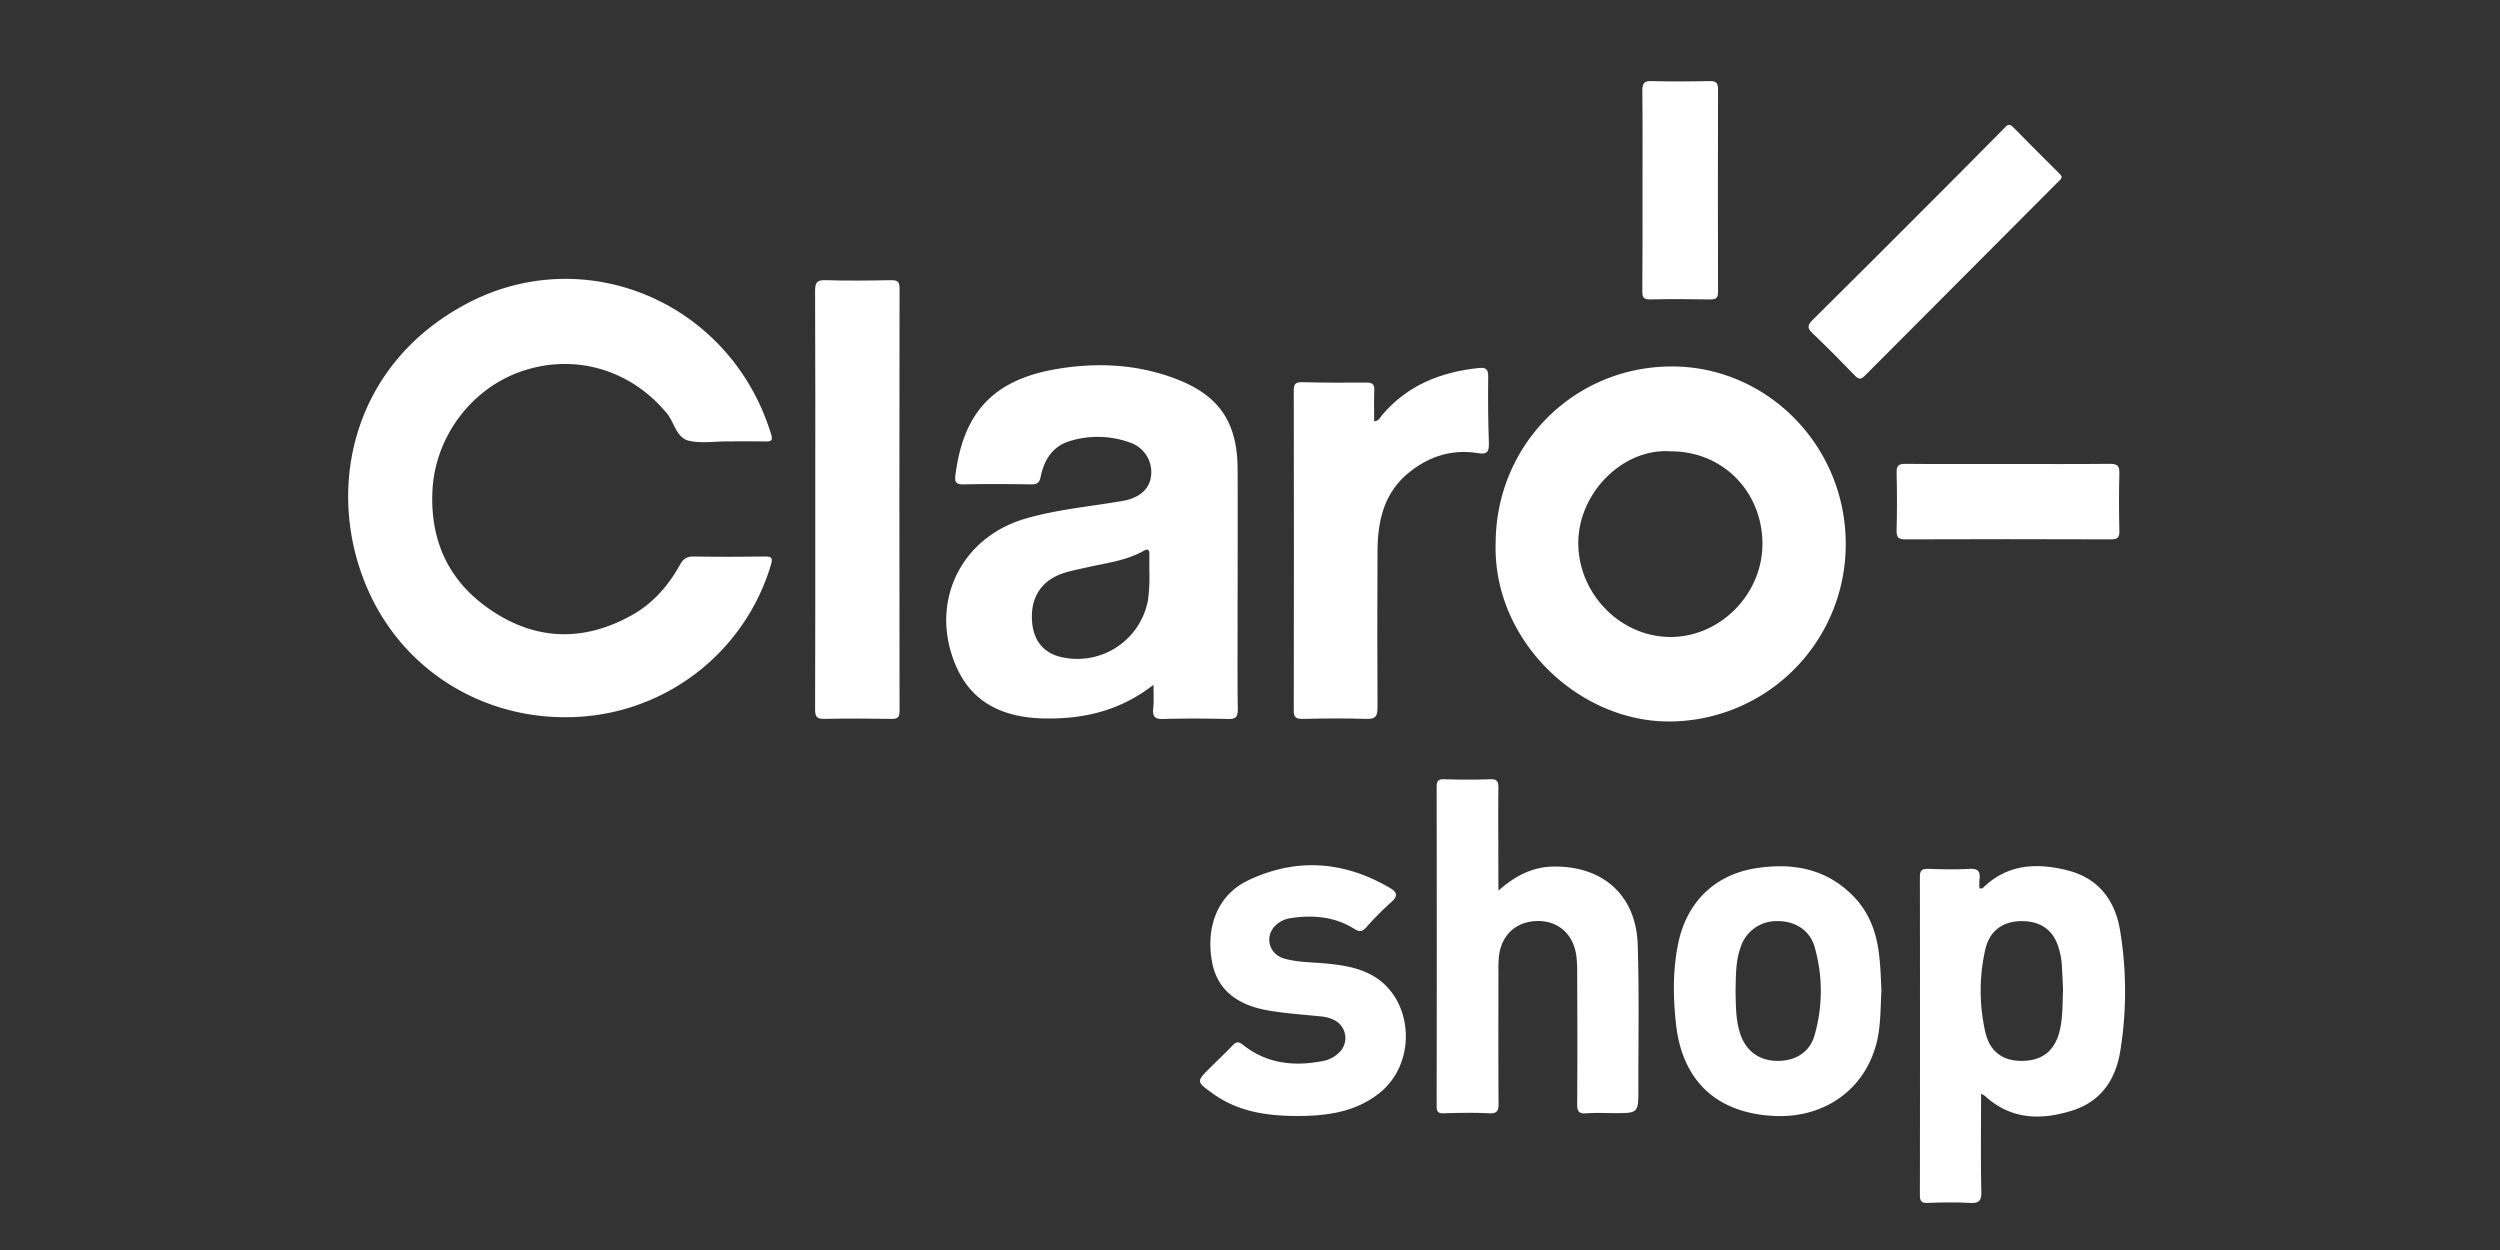
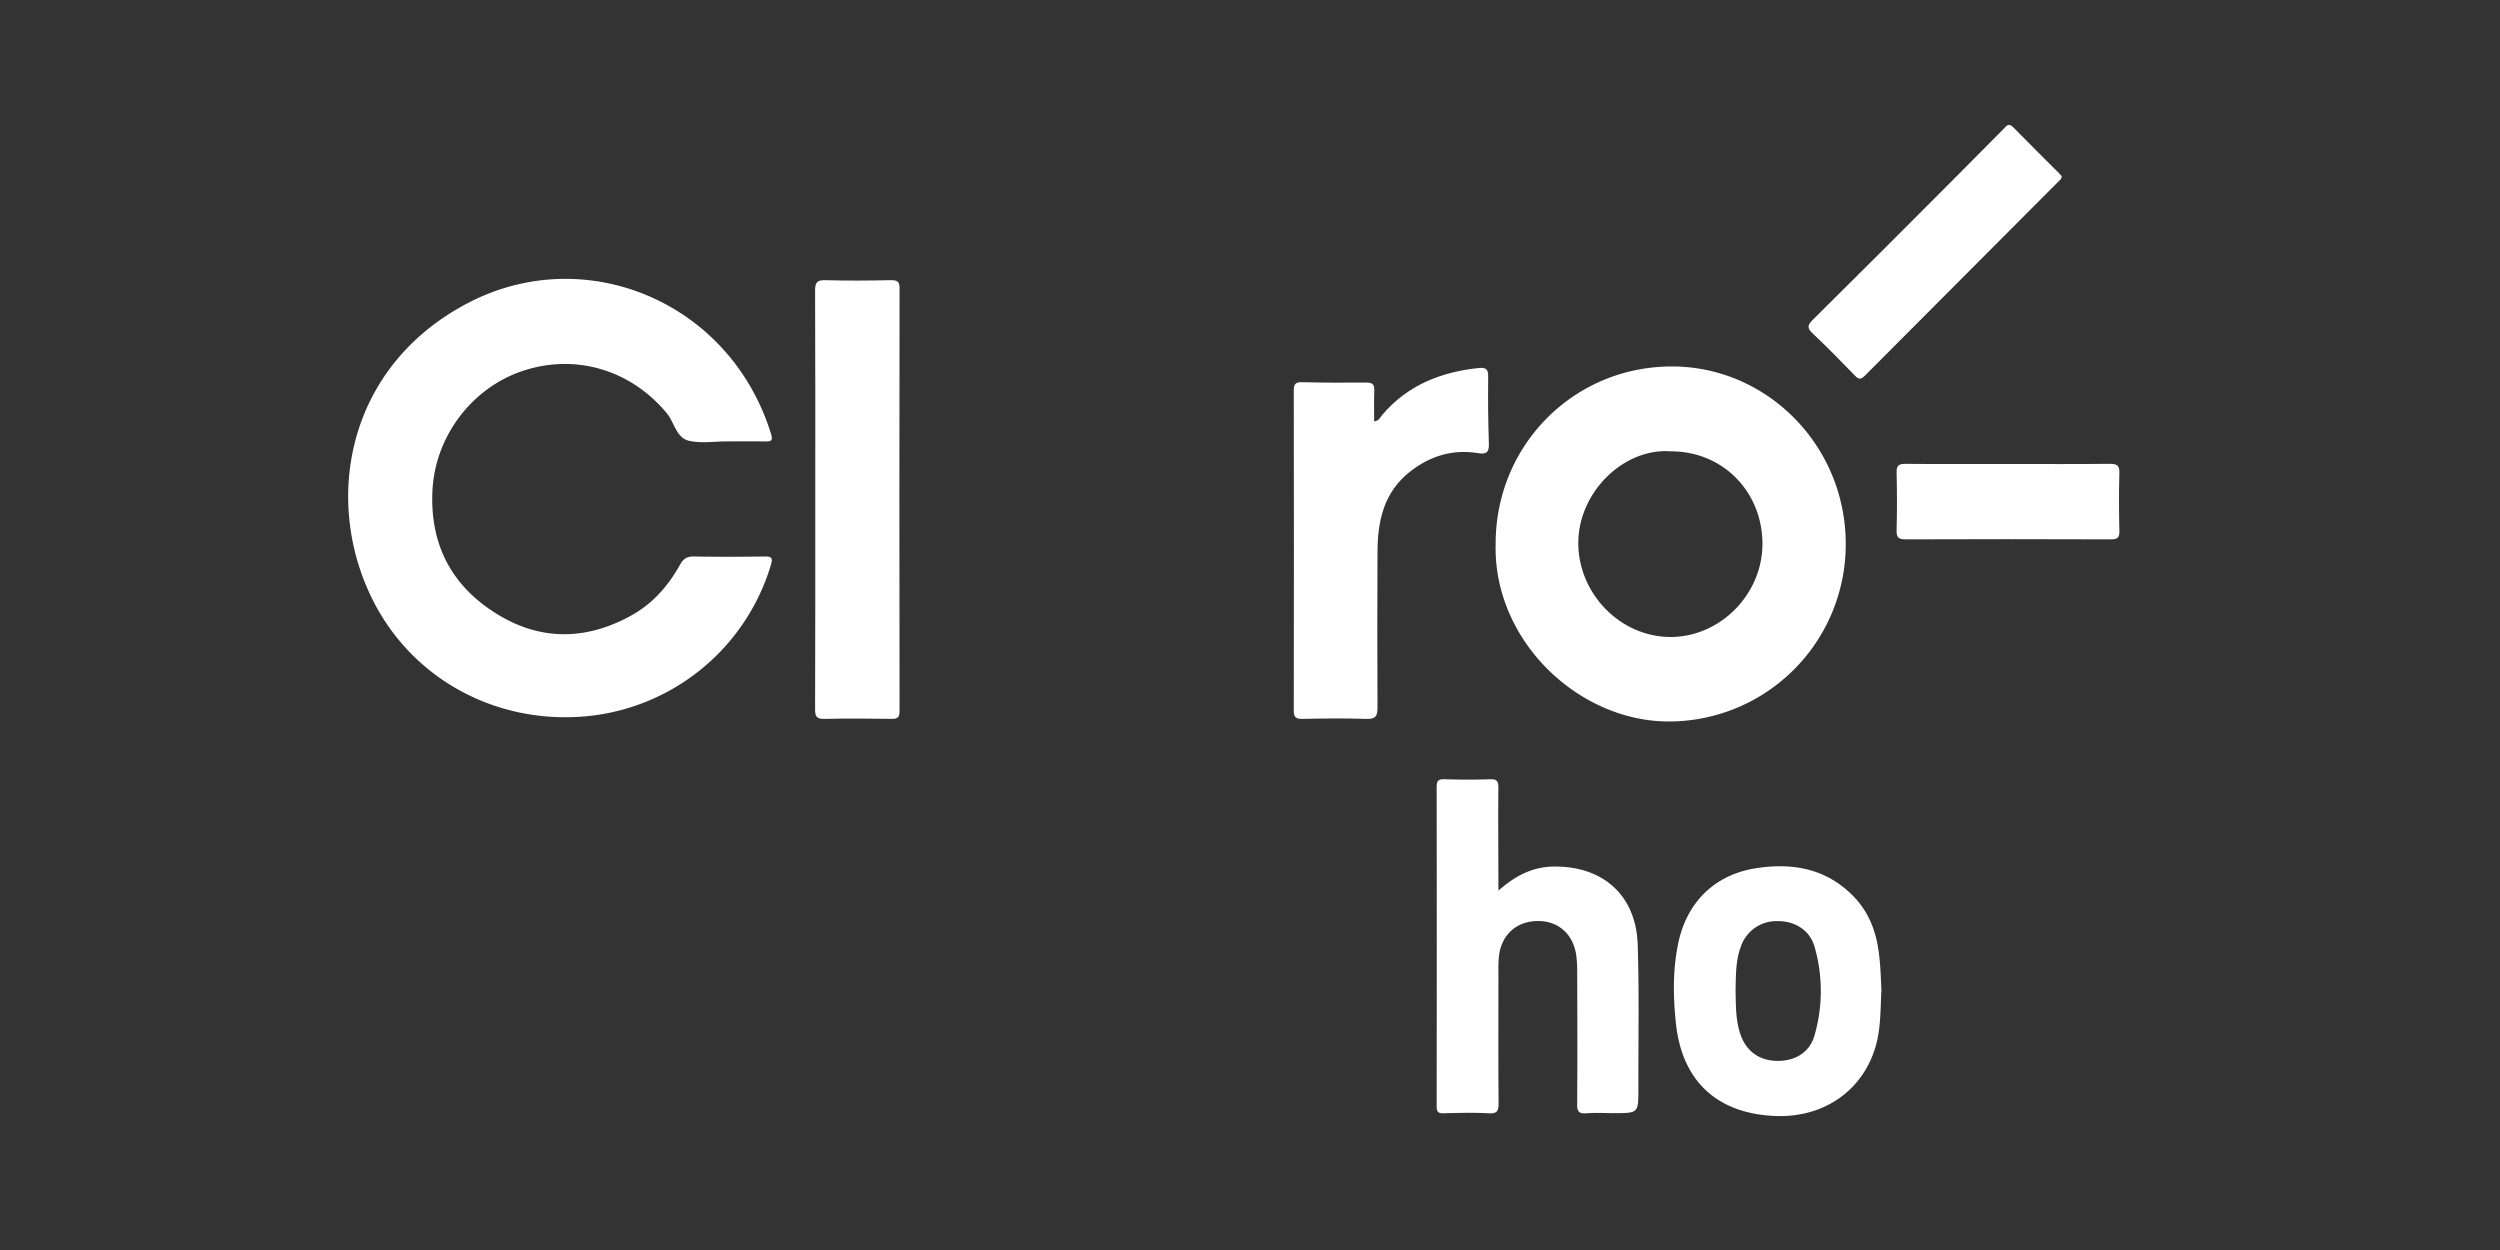
<svg xmlns="http://www.w3.org/2000/svg" id="Capa_1" data-name="Capa 1" viewBox="0 0 1000 500">
  <rect x="0" y="0" width="1000" height="500" fill="#333333" stroke="none" />
  <defs>
    <style>.cls-1{fill:#fff;}</style>
  </defs>
  <path class="cls-1" d="M291,176.55c-5.14,0-10.48.87-15.37-.23-5.17-1.17-5.87-7.43-9-11.14-14.35-17.21-36.32-23.84-57.47-16.84-20.48,6.79-35.12,26.3-36.18,47.91-1.08,21.92,8,38.66,26.49,49.77,17.62,10.59,35.92,9.92,53.7-.2,8.24-4.69,14.31-11.77,18.88-20,1.39-2.52,2.92-3.27,5.69-3.22,9.27.17,18.55.13,27.83,0,2.67,0,3.78.11,2.78,3.42a85.42,85.42,0,0,1-74.85,60.57c-36,2.91-69.17-15.55-84.77-47.34-19.6-40-9.67-92.94,38.51-118.07,47-24.53,104.87-.45,121.18,52.4.91,2.95-.22,3-2.47,3C300.94,176.49,295.94,176.56,291,176.55Z" />
-   <path class="cls-1" d="M461.41,273.91c-13.46,10.53-28.26,13.79-43.8,13.47s-28.66-5.7-35.25-21.09c-10.74-25,1.68-51.2,27.77-58.82,12.78-3.74,26.06-4.86,39.11-7.13,6.19-1.08,10.47-4.56,11.12-9.56A12.45,12.45,0,0,0,451.93,177a37.79,37.79,0,0,0-24-.57c-6.79,2-10.28,7.48-11.63,14.15-.51,2.5-1.38,3.21-3.86,3.17-9-.14-18-.2-27,0-3.39.08-3.6-1.25-3.23-4,3.18-24.62,15.05-37.62,39.66-42,16.36-2.89,32.69-2.22,48.47,3.79,17.16,6.53,24.6,17.25,24.7,35.9.1,19.69,0,39.38,0,59.08,0,12.41-.09,24.83.07,37.24,0,3-.81,3.89-3.82,3.83-8.7-.2-17.41-.25-26.11,0-3.41.1-4.17-1.12-3.91-4.17C461.6,280.64,461.41,277.81,461.41,273.91Zm-1.65-44.7c0-2.43-.07-4.85,0-7.27.08-2-.51-2.61-2.42-1.54-7.1,4-15.13,4.82-22.86,6.62-4.3,1-8.68,1.66-12.64,3.74-6.73,3.55-9.88,10.2-8.92,18.78.78,6.92,4.57,11.45,11,13.15a28.73,28.73,0,0,0,35.31-22.83A73.05,73.05,0,0,0,459.76,229.21Z" />
  <path class="cls-1" d="M598.26,217.46c0-39.1,30.77-70.42,69.64-70.87,38.66-.46,70.44,31.59,70.39,71a70.81,70.81,0,0,1-70.08,71C631.67,289,597.19,256.32,598.26,217.46Zm70.21-36.92c-19.33-1.48-37.4,16.8-37.15,37.1.25,20,16.8,37,36.66,37.15s36.93-16.86,37-37.14C705,196.7,689.15,180.55,668.47,180.54Z" />
-   <path class="cls-1" d="M792.43,437.49c0,13.44-.2,26.28.11,39.1.1,4-1.15,4.78-4.79,4.58-5.55-.31-11.13-.21-16.69,0-2.52.08-3.1-.81-3.1-3.18q.09-63.6,0-127.2c0-2.77.94-3.32,3.46-3.24,5.42.18,10.87.3,16.27,0,3.56-.22,4.56,1.08,4.09,4.31a27.66,27.66,0,0,0,0,3.54c.6-.06,1.11,0,1.31-.16,9.78-9.67,21.63-10.2,33.92-7.09,12,3,18.82,11.54,20.93,23.5a149.31,149.31,0,0,1,.27,48.15c-1.74,11.7-7.57,20.72-19.34,24.43-12.45,3.92-24.5,3.68-34.85-5.82A10.14,10.14,0,0,0,792.43,437.49Zm32.79-41.85c-.16-3-.28-6.75-.55-10.44a29.48,29.48,0,0,0-.82-4.64c-1.86-7.95-6.9-12-14.87-12.11-7.75-.08-13.17,3.77-14.9,11.48a74.6,74.6,0,0,0,0,32.71c1.79,8.1,7.13,11.9,15.12,11.71s12.83-4.21,14.74-12.3C825.13,406.87,825,401.57,825.22,395.64Z" />
  <path class="cls-1" d="M599.38,356.25c6.94-6.17,13.93-9.58,22.35-9.63,19.61-.13,32.7,11.59,33.35,31.2.63,19.25.23,38.53.27,57.79,0,9.64,0,9.64-9.7,9.64-3.71,0-7.44-.22-11.13.07-3.15.26-3.68-.95-3.65-3.82.13-17.84.07-35.68,0-53.52a42.32,42.32,0,0,0-.39-6c-1.3-8.62-7.49-13.85-15.91-13.56-8.26.28-14.06,5.68-15,14.13a54.15,54.15,0,0,0-.2,6c0,17.56-.08,35.11.06,52.66,0,3-.43,4.3-3.87,4.11-6-.32-12-.18-18,0-2.21.05-2.9-.53-2.9-2.84q.1-63.79,0-127.58c0-2.32.45-3.28,3-3.2,6.13.19,12.28.21,18.41,0,2.76-.1,3.31.88,3.28,3.42-.12,12,0,24,0,36Z" />
  <path class="cls-1" d="M549.67,168.57c2-.27,2.41-1.64,3.17-2.54,10.11-11.94,23.41-17.21,38.58-18.82,3-.31,3.91.44,3.86,3.54q-.18,13.26.27,26.52c.12,3.36-.7,4.62-4.2,4-10.14-1.67-19.15,1-27.24,7.3C553.43,196.92,551,208.54,551,221q-.16,31,0,62.06c0,3.5-.83,4.61-4.44,4.5-8.56-.28-17.12-.19-25.68,0-2.65,0-3.38-.78-3.37-3.39q.11-64,0-128c0-2.69.81-3.35,3.4-3.29,8.56.21,17.12.24,25.68.15,2.46,0,3.23.76,3.13,3.18C549.55,160.3,549.67,164.37,549.67,168.57Z" />
  <path class="cls-1" d="M326.11,199.38c0-27.68.06-55.36-.07-83,0-3.25.64-4.42,4.15-4.31,8.7.28,17.41.16,26.11,0,2.4,0,3.53.29,3.52,3.18q-.13,84.54,0,169.08c0,2.34-.53,3.26-3.06,3.22-9-.14-18-.19-27,0-3.12.08-3.73-1-3.72-3.87C326.15,255.6,326.11,227.49,326.11,199.38Z" />
  <path class="cls-1" d="M752.57,395.94c-.4,7.54-.26,14.12-1.78,20.56-4.47,18.93-20.62,30.75-40.83,29.89-23.06-1-37.05-13.84-39.56-36.78-1.2-10.94-1.34-21.95,1-32.79,3.5-16.14,14.67-27,31-29.53,14.62-2.28,28.16.1,39,11.26,6.49,6.65,9.34,14.88,10.29,23.87C752.27,387.23,752.35,392.09,752.57,395.94Zm-58.35.34c.15,6,0,12,2.06,17.75,2.38,6.6,7.58,10.27,14.69,10.33s12.85-3.39,14.8-10.09a63.84,63.84,0,0,0,.09-35.44c-1.9-6.83-8-10.51-15.05-10.38A15,15,0,0,0,696.22,379C694.2,384.58,694.38,390.45,694.22,396.28Z" />
-   <path class="cls-1" d="M518.38,446.39c-11.91-.06-23.33-1.78-33.3-9-6.6-4.76-6.62-4.73-.86-10.46,2.93-2.92,5.95-5.75,8.8-8.74,1.44-1.51,2.36-1.7,4.16-.26,9.37,7.47,20.17,8.71,31.56,6.56a12.6,12.6,0,0,0,7.42-4A8,8,0,0,0,534,408.19a14.56,14.56,0,0,0-5.7-1.63c-6.95-.72-13.95-1.16-20.82-2.34-13.46-2.29-20.9-9-22.74-19.87-2.4-14.11,2.55-26.52,14.6-32.24,19.07-9.06,38.1-7.73,56.39,2.92,2.81,1.63,3.88,3.16.75,5.85a117.51,117.51,0,0,0-9.92,10c-1.59,1.74-2.64,2.05-4.87.65-7.85-4.92-16.57-5.63-25.55-4.26A10.92,10.92,0,0,0,510.4,370c-4.73,4.31-3,11.65,3.33,13.44,5.37,1.52,11,1.43,16.54,1.95,6.42.6,12.77,1.54,18.51,4.69,16.61,9.11,18.33,34.86,3.09,47.06C542.07,445,530.39,446.43,518.38,446.39Z" />
  <path class="cls-1" d="M824.67,70.51c0,1.15-.82,1.61-1.4,2.2q-38.65,38.76-77.3,77.54c-1.55,1.55-2.46,1.66-4,0-5.55-5.75-11.15-11.44-16.95-16.93-2.19-2.08-2.08-3.21,0-5.31Q754.32,99,783.43,69.71c6-6,12-12.15,18.07-18.22,1.07-1.08,1.94-2.48,3.74-.64,6.07,6.23,12.27,12.33,18.41,18.48C824.05,69.73,824.38,70.17,824.67,70.51Z" />
  <path class="cls-1" d="M803.7,185.59c13.41,0,26.82.09,40.22-.06,3,0,3.91.73,3.83,3.76-.21,7.7-.18,15.41,0,23.1.06,2.65-.73,3.35-3.36,3.35q-41.08-.15-82.16,0c-2.75,0-3.66-.66-3.59-3.53.2-7.7.19-15.41,0-23.1-.07-2.81.75-3.6,3.56-3.57C776,185.67,789.87,185.59,803.7,185.59Z" />
-   <path class="cls-1" d="M657,76.06c0-13.27.09-26.54-.07-39.8,0-3,.73-3.92,3.78-3.83,7.7.22,15.41.17,23.11,0,2.62-.06,3.41.72,3.4,3.36q-.12,40.44,0,80.89c0,2.45-.75,3.13-3.14,3.09-8-.14-16-.19-24,0-2.92.08-3.17-1.14-3.15-3.52C657.05,102.88,657,89.47,657,76.06Z" />
</svg>